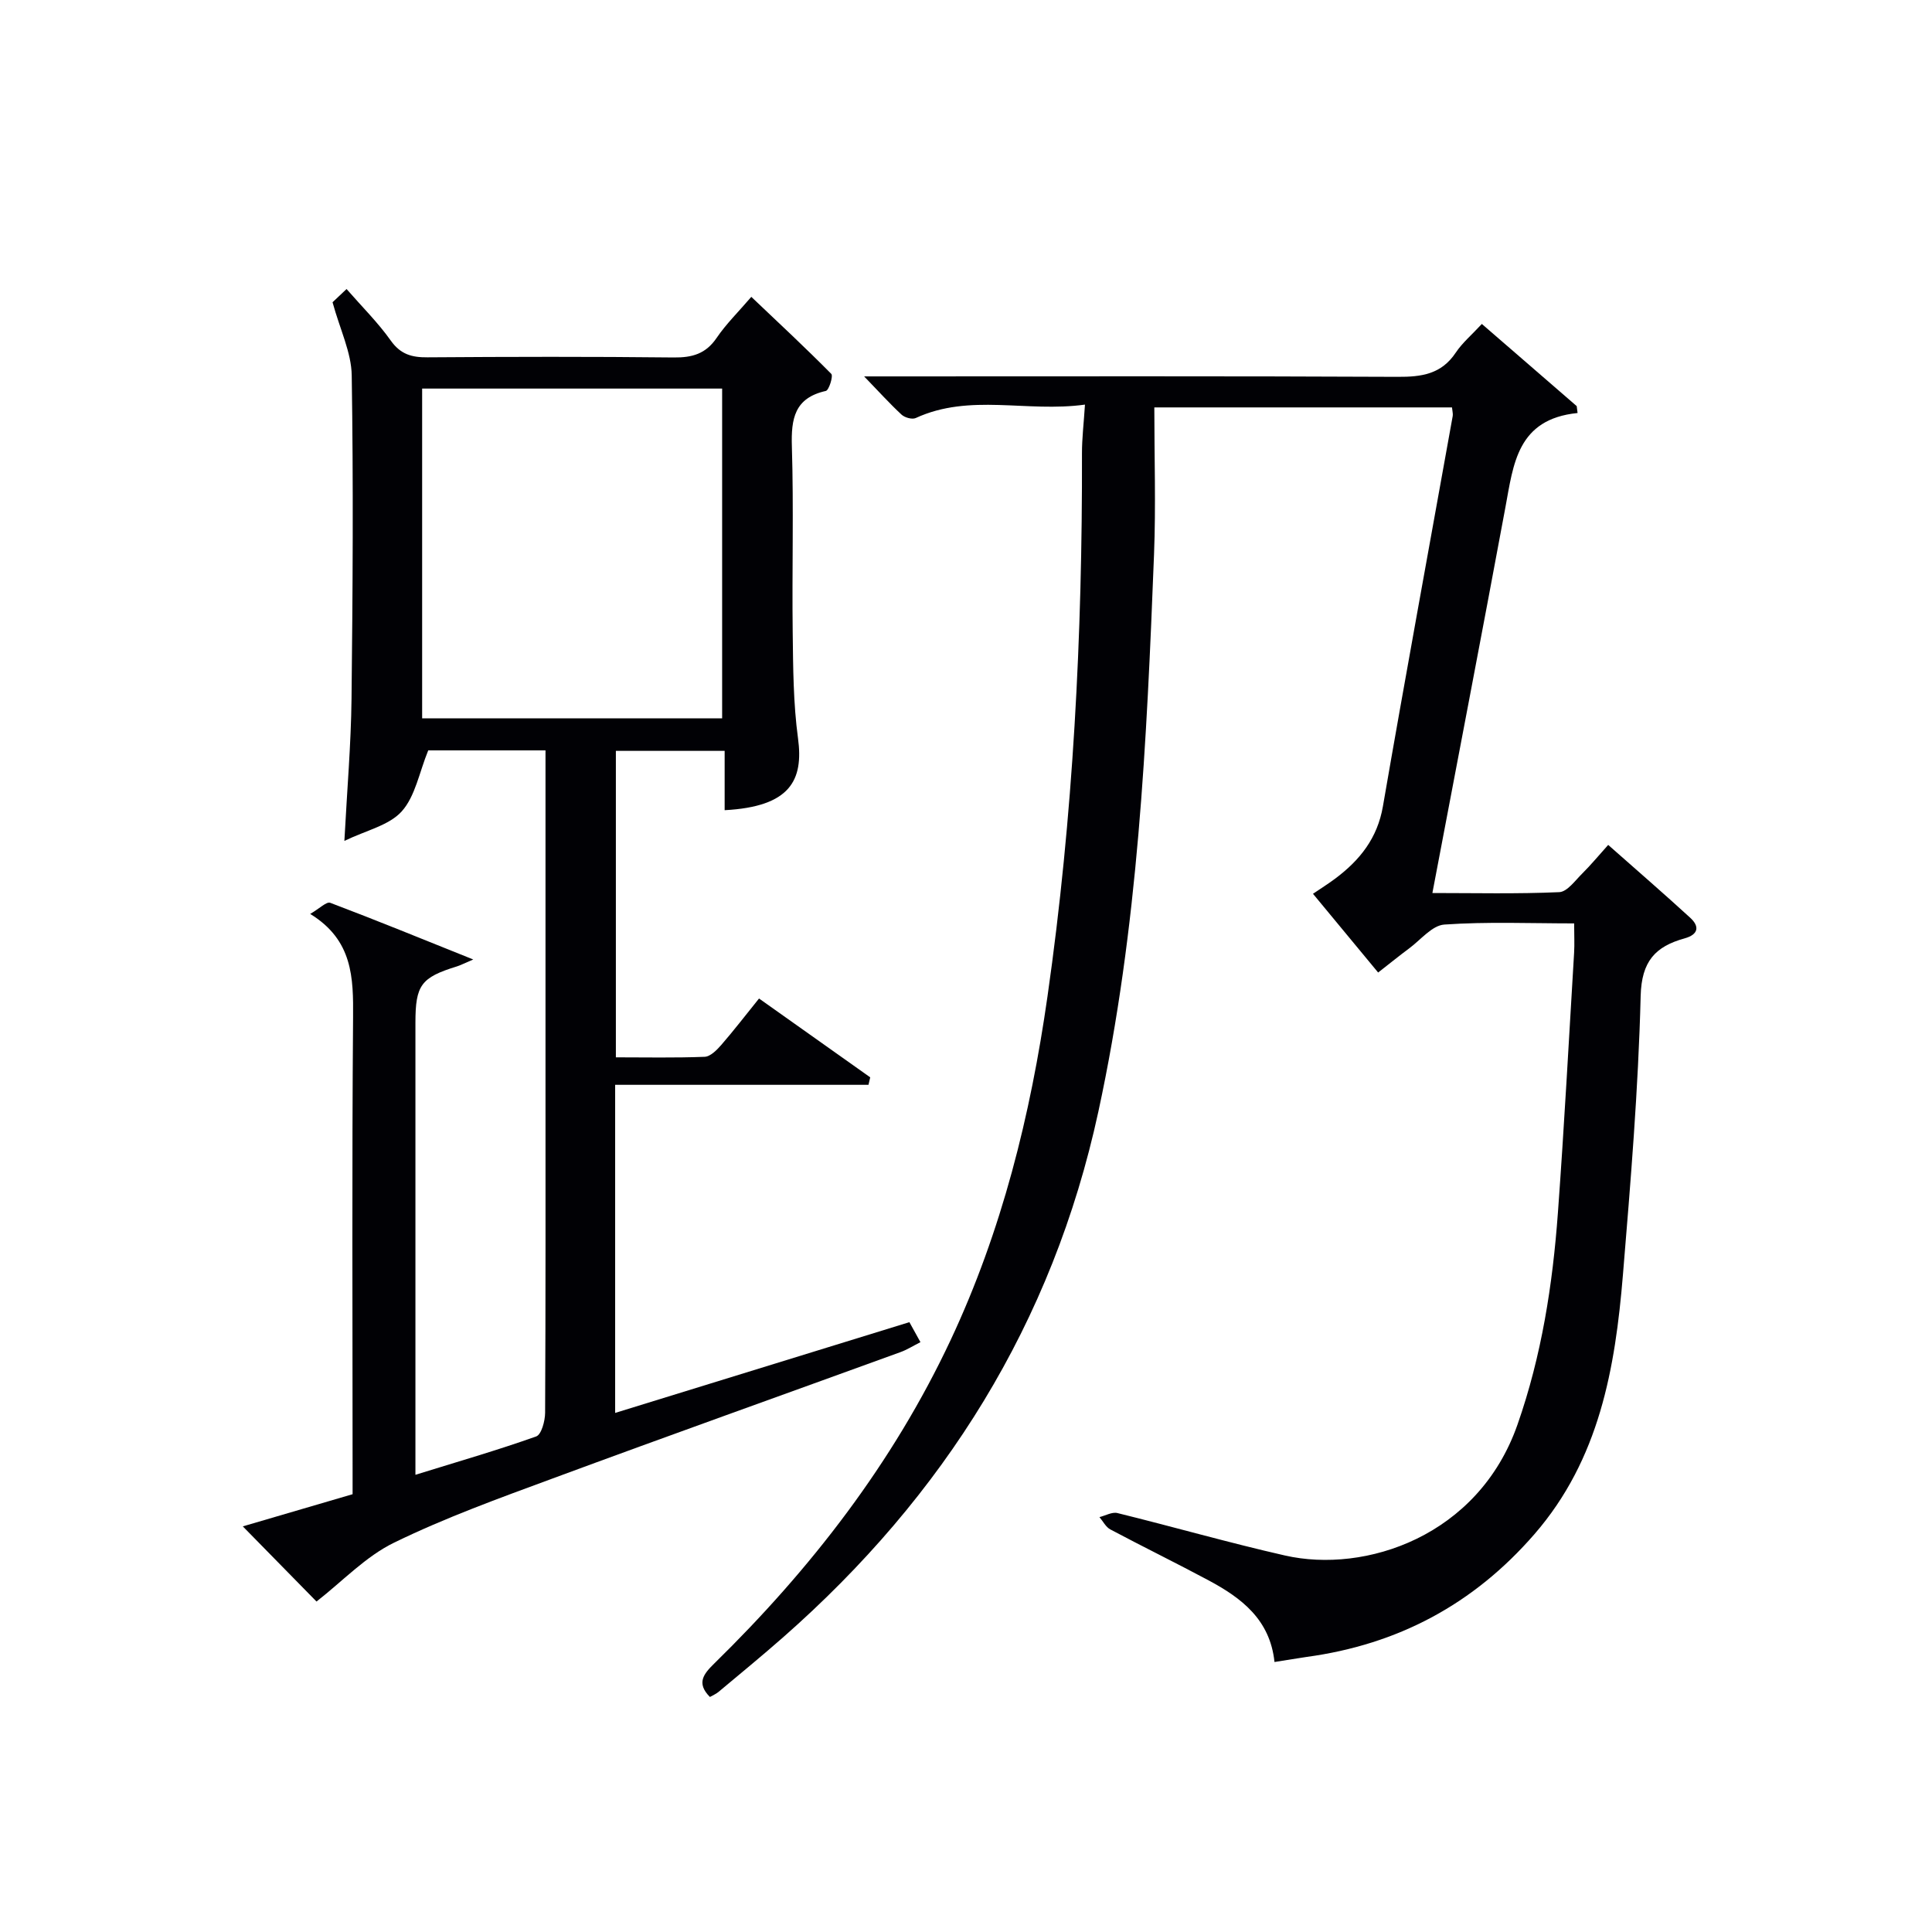
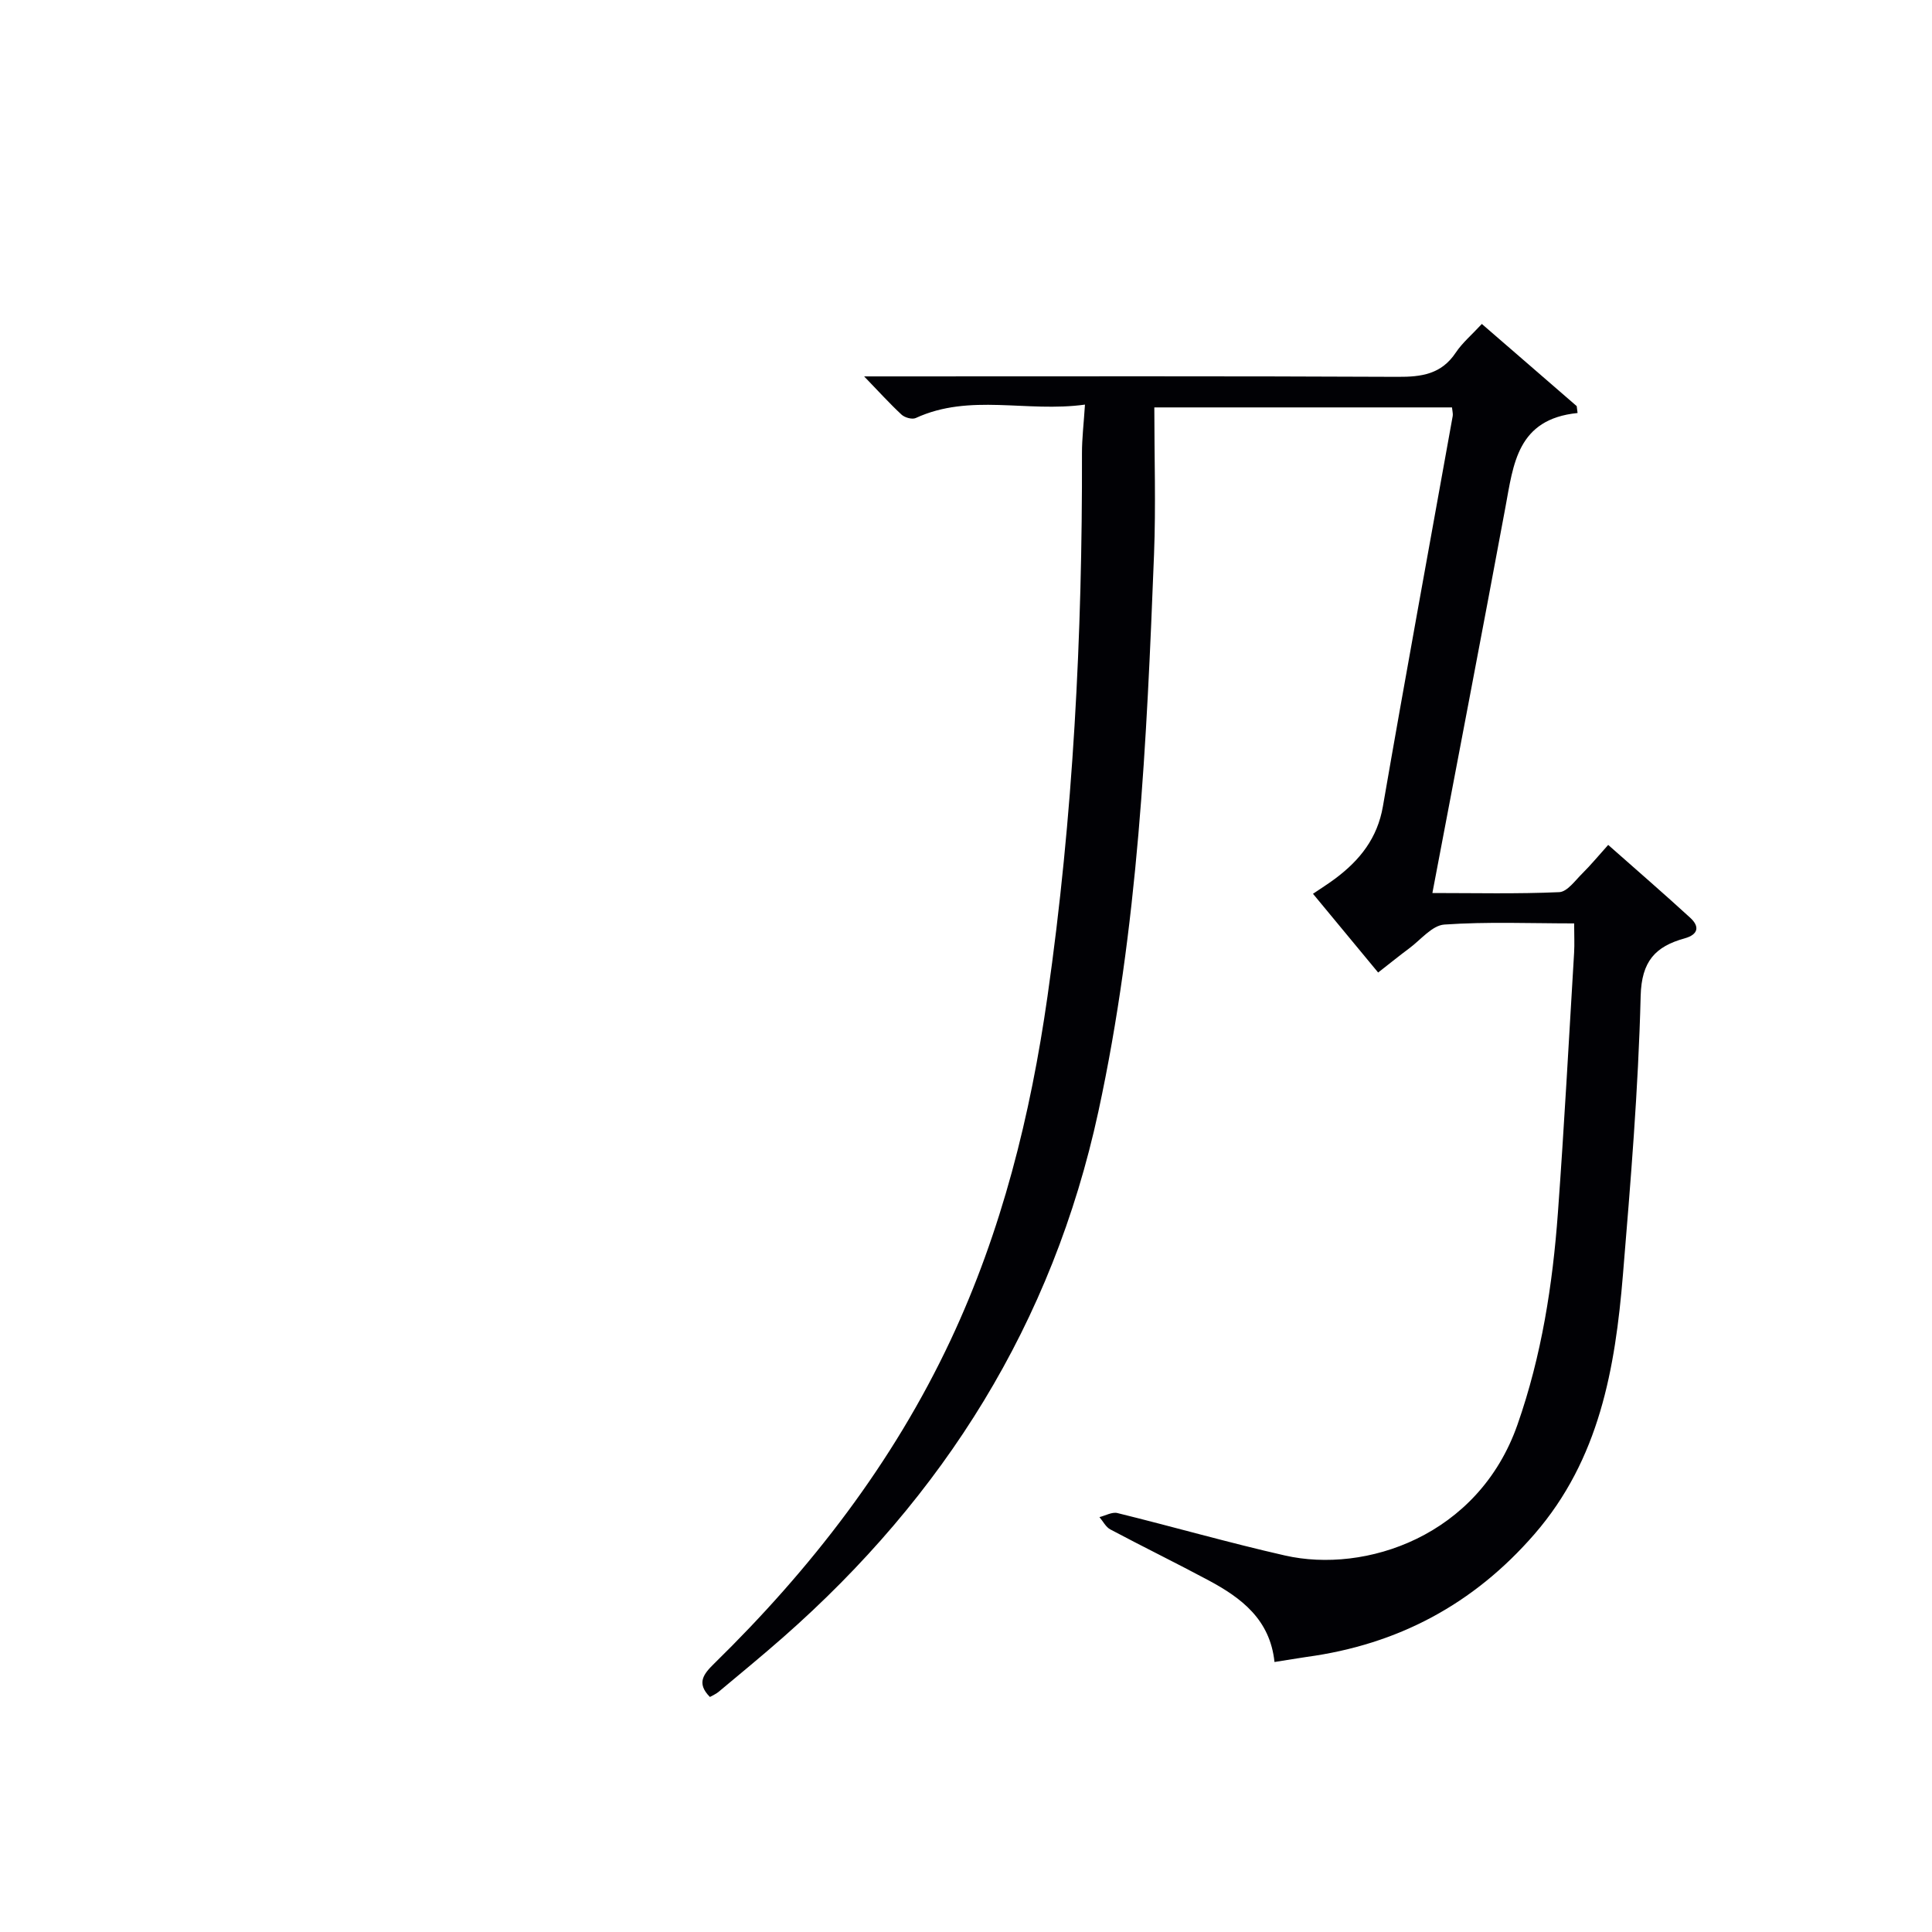
<svg xmlns="http://www.w3.org/2000/svg" enable-background="new 0 0 400 400" viewBox="0 0 400 400">
  <path d="m263.87 344.1c-.92-8.8-6.85-13.26-13.62-16.89-6.74-3.61-13.62-6.97-20.37-10.56-.94-.5-1.51-1.68-2.25-2.55 1.24-.3 2.61-1.11 3.71-.84 11.59 2.85 23.07 6.15 34.7 8.79 16.6 3.77 40.03-3.95 48.14-27.1 5-14.27 7.28-28.96 8.37-43.89 1.31-17.91 2.27-35.85 3.35-53.77.11-1.82.01-3.64.01-6.11-9.05 0-18-.38-26.88.24-2.54.18-4.9 3.18-7.3 4.95-2 1.48-3.93 3.06-6.4 4.98-4.46-5.39-8.85-10.69-13.49-16.3 1.73-1.18 3.23-2.11 4.64-3.17 5.06-3.8 8.7-8.33 9.84-14.95 4.66-26.96 9.62-53.88 14.45-80.81.08-.47-.08-.99-.15-1.77-20.26 0-40.51 0-61.63 0 0 10.23.33 20.34-.06 30.43-1.51 38.69-3.28 77.33-11.53 115.39-9.49 43.76-31.94 79.53-65.3 108.85-4.37 3.84-8.88 7.54-13.35 11.28-.49.41-1.1.66-1.77 1.04-2.87-2.89-1.29-4.78.91-6.94 20.02-19.6 36.98-41.5 48.93-66.96 10.6-22.58 16.54-46.55 20.05-71.14 5.33-37.28 7.23-74.79 7.14-112.42-.01-3.09.37-6.17.62-10.11-12.11 1.67-23.82-2.39-35.04 2.78-.74.34-2.27-.09-2.93-.7-2.5-2.32-4.79-4.86-7.75-7.92h5.98c34.82 0 69.65-.08 104.47.09 4.97.03 9.06-.55 12.03-5 1.36-2.04 3.32-3.69 5.41-5.95 6.84 5.93 13.24 11.47 19.64 17.01.06.48.12.95.18 1.43-12.52 1.26-13.28 10.6-14.94 19.52-4.91 26.42-9.99 52.81-15.12 79.86 8.78 0 17.53.21 26.26-.18 1.66-.07 3.31-2.42 4.79-3.88 1.75-1.73 3.32-3.65 5.35-5.9 5.86 5.18 11.49 10.05 16.98 15.08 2 1.83 1.68 3.48-1.16 4.27-6.04 1.68-8.92 4.7-9.1 11.95-.48 19.26-2.08 38.5-3.67 57.71-1.6 19.36-4.86 38.18-18.32 53.69-12.6 14.52-28.27 22.85-47.17 25.42-1.95.29-3.91.62-6.65 1.05z" fill="#010105" />
-   <path d="m65.53 331.58c-4.57-4.66-9.79-9.98-15.26-15.56 7.27-2.13 14.68-4.3 22.73-6.66 0-1.77 0-3.72 0-5.67 0-30.99-.15-61.99.1-92.98.07-8.29-.04-16.08-8.88-21.49 1.95-1.13 3.38-2.59 4.14-2.31 9.52 3.6 18.95 7.46 29.62 11.74-2.03.87-2.69 1.22-3.4 1.44-7.41 2.29-8.57 3.86-8.57 11.65v87.48 6.12c8.67-2.69 16.93-5.07 25-7.94 1.09-.39 1.84-3.21 1.85-4.9.12-23.5.08-46.99.08-70.49 0-20.33 0-40.66 0-60.99 0-1.79 0-3.58 0-5.66-8.73 0-16.97 0-24.28 0-1.87 4.58-2.68 9.5-5.49 12.63-2.62 2.91-7.35 3.92-11.87 6.11.56-10.61 1.37-20 1.48-29.4.25-22.33.39-44.66.04-66.98-.07-4.75-2.42-9.47-3.97-15.14.2-.19 1.35-1.28 2.9-2.74 3.2 3.67 6.51 6.94 9.16 10.68 2.03 2.86 4.37 3.49 7.6 3.46 17-.12 33.99-.16 50.99.03 3.82.04 6.63-.75 8.87-4.05 1.95-2.87 4.47-5.34 7.18-8.5 5.69 5.4 11.24 10.57 16.56 15.95.43.44-.48 3.38-1.13 3.53-6.49 1.45-7.21 5.75-7.03 11.51.39 12.82.01 25.66.17 38.49.09 7.31.12 14.69 1.1 21.92 1.17 8.67-1.58 14.16-15.19 14.88 0-3.97 0-7.93 0-12.28-7.59 0-14.84 0-22.52 0v63.45c6.16 0 12.27.13 18.38-.11 1.18-.05 2.5-1.38 3.41-2.42 2.61-3 5.04-6.17 7.85-9.65 7.79 5.52 15.4 10.92 23.02 16.32-.12.52-.24 1.03-.36 1.55-17.39 0-34.79 0-52.45 0v67.93c20.42-6.3 40.51-12.5 60.92-18.79.73 1.33 1.41 2.54 2.29 4.14-1.58.8-2.8 1.58-4.13 2.06-24.01 8.73-48.08 17.31-72.04 26.17-11.06 4.08-22.2 8.11-32.77 13.26-5.9 2.86-10.68 7.98-16.1 12.21zm83.98-182.85c0-23.07 0-45.76 0-68.28-21 0-41.57 0-62.11 0v68.28z" fill="#010105" />
</svg>